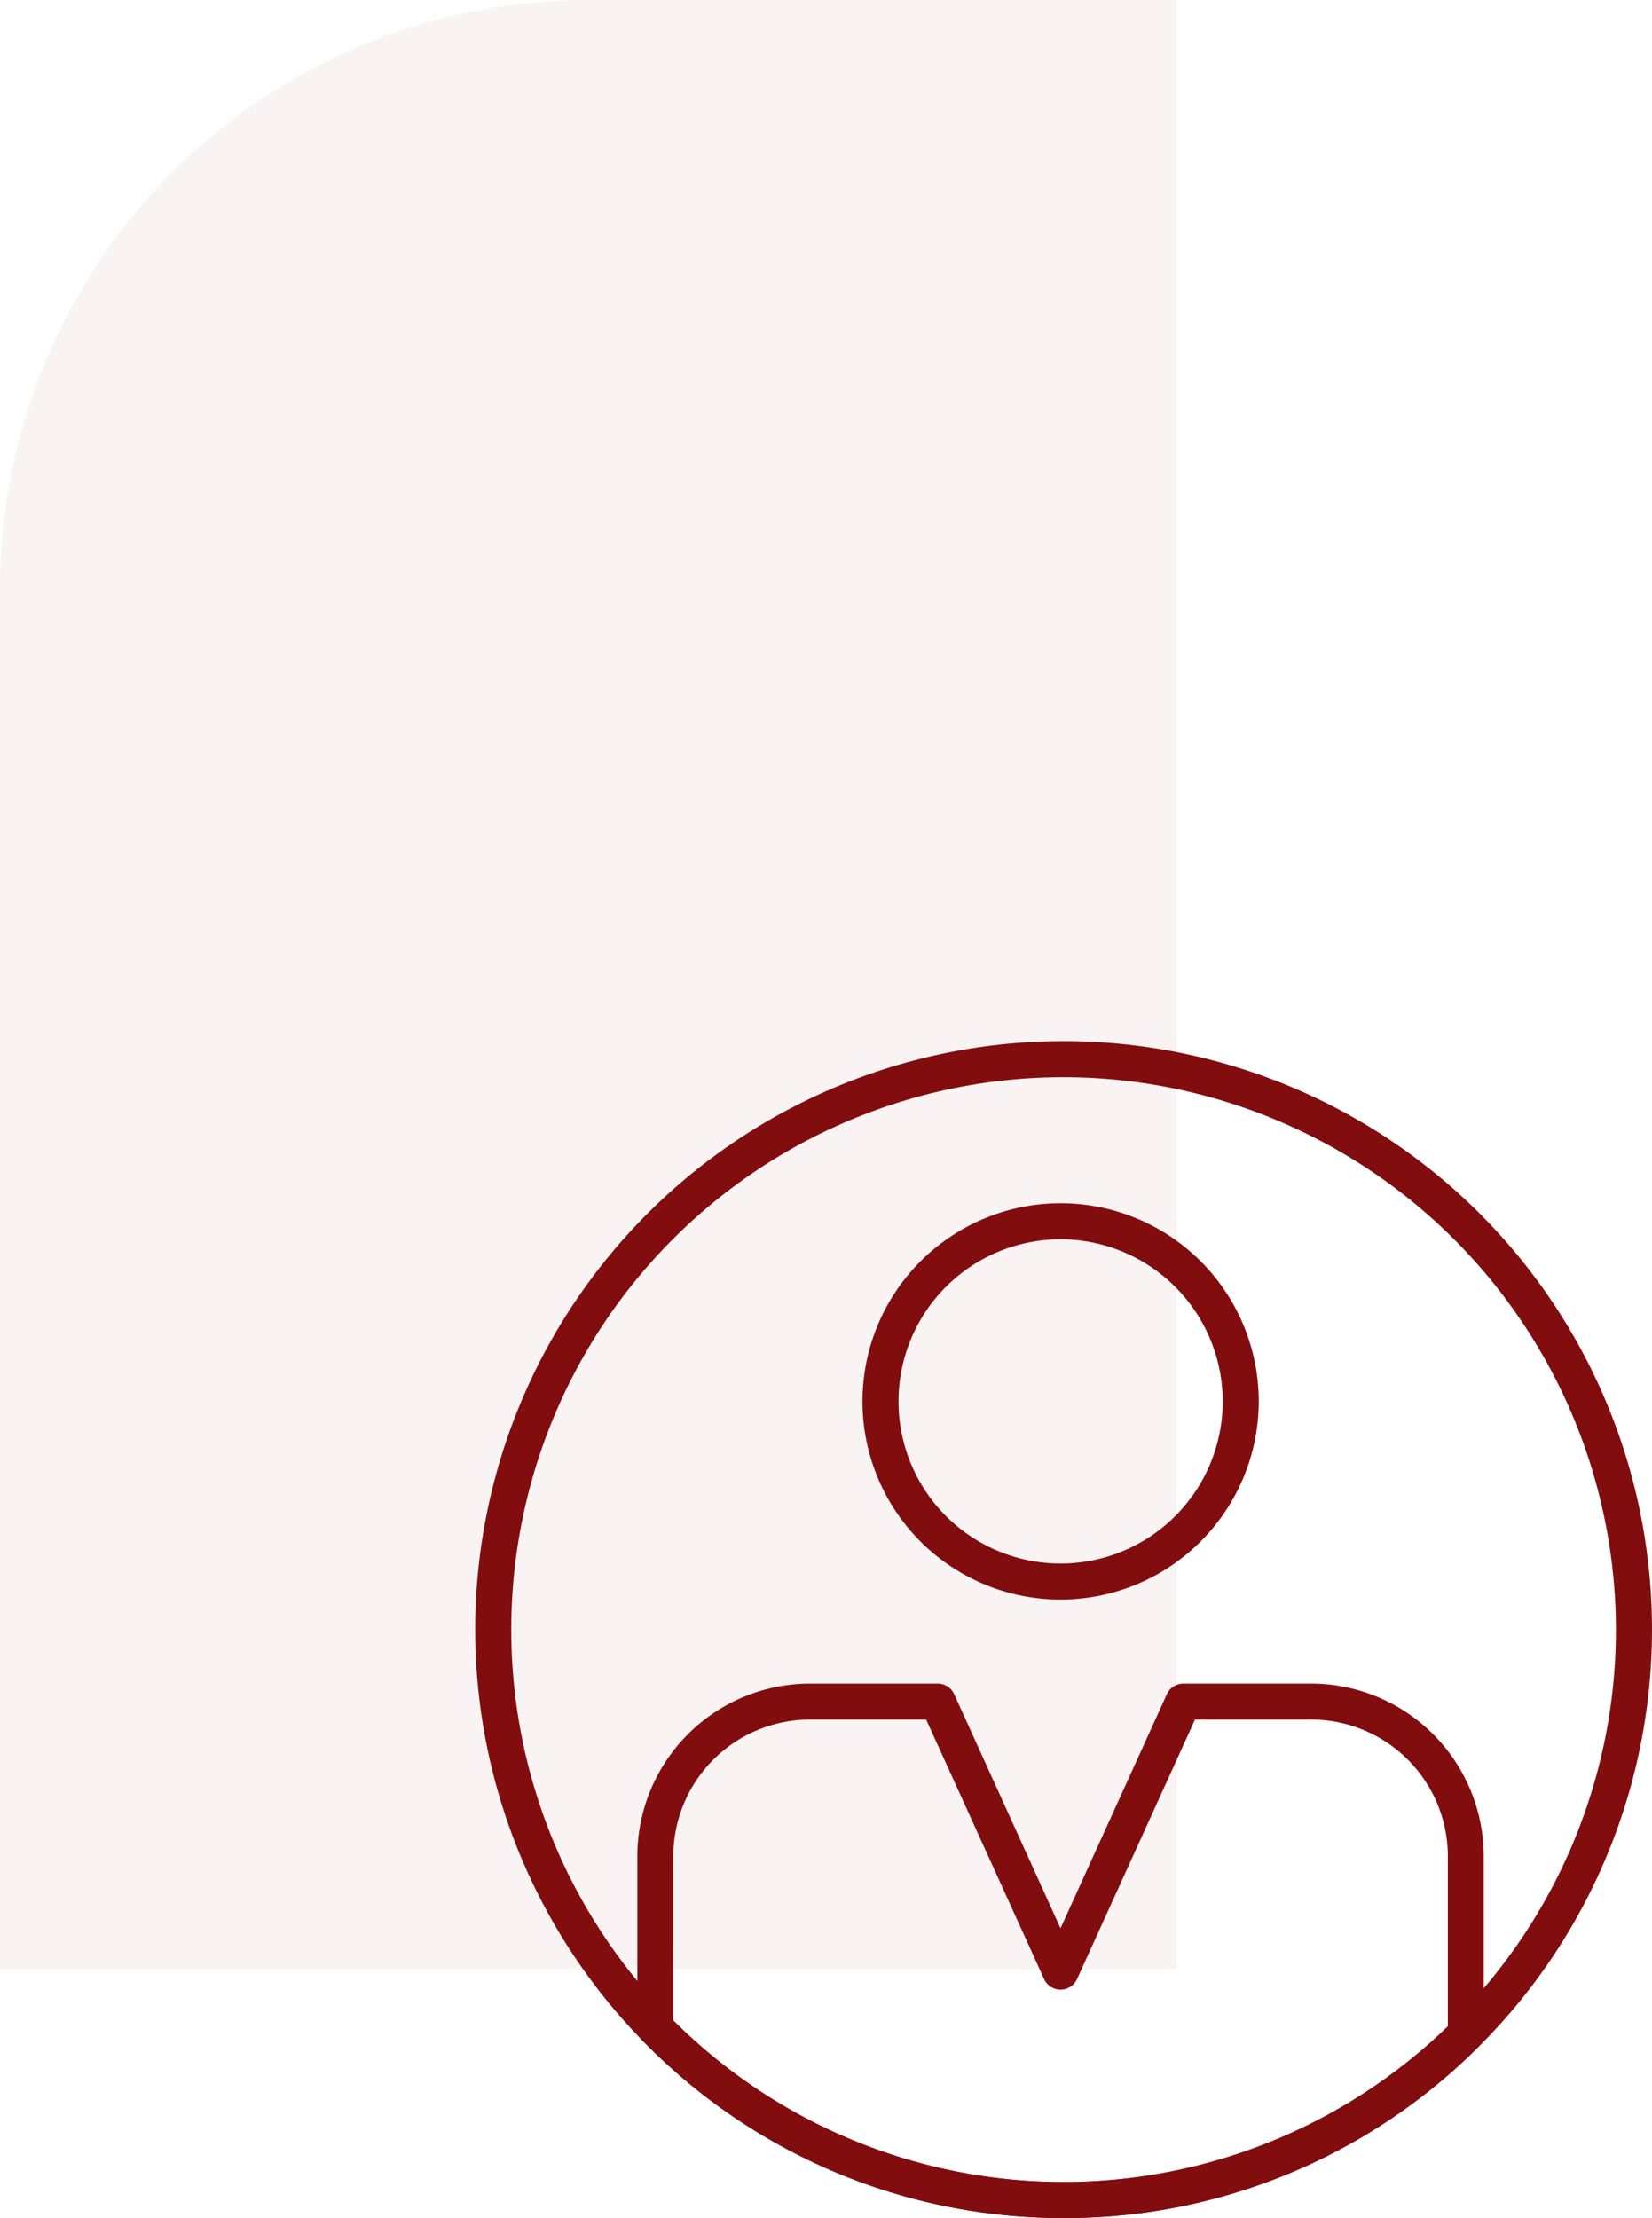
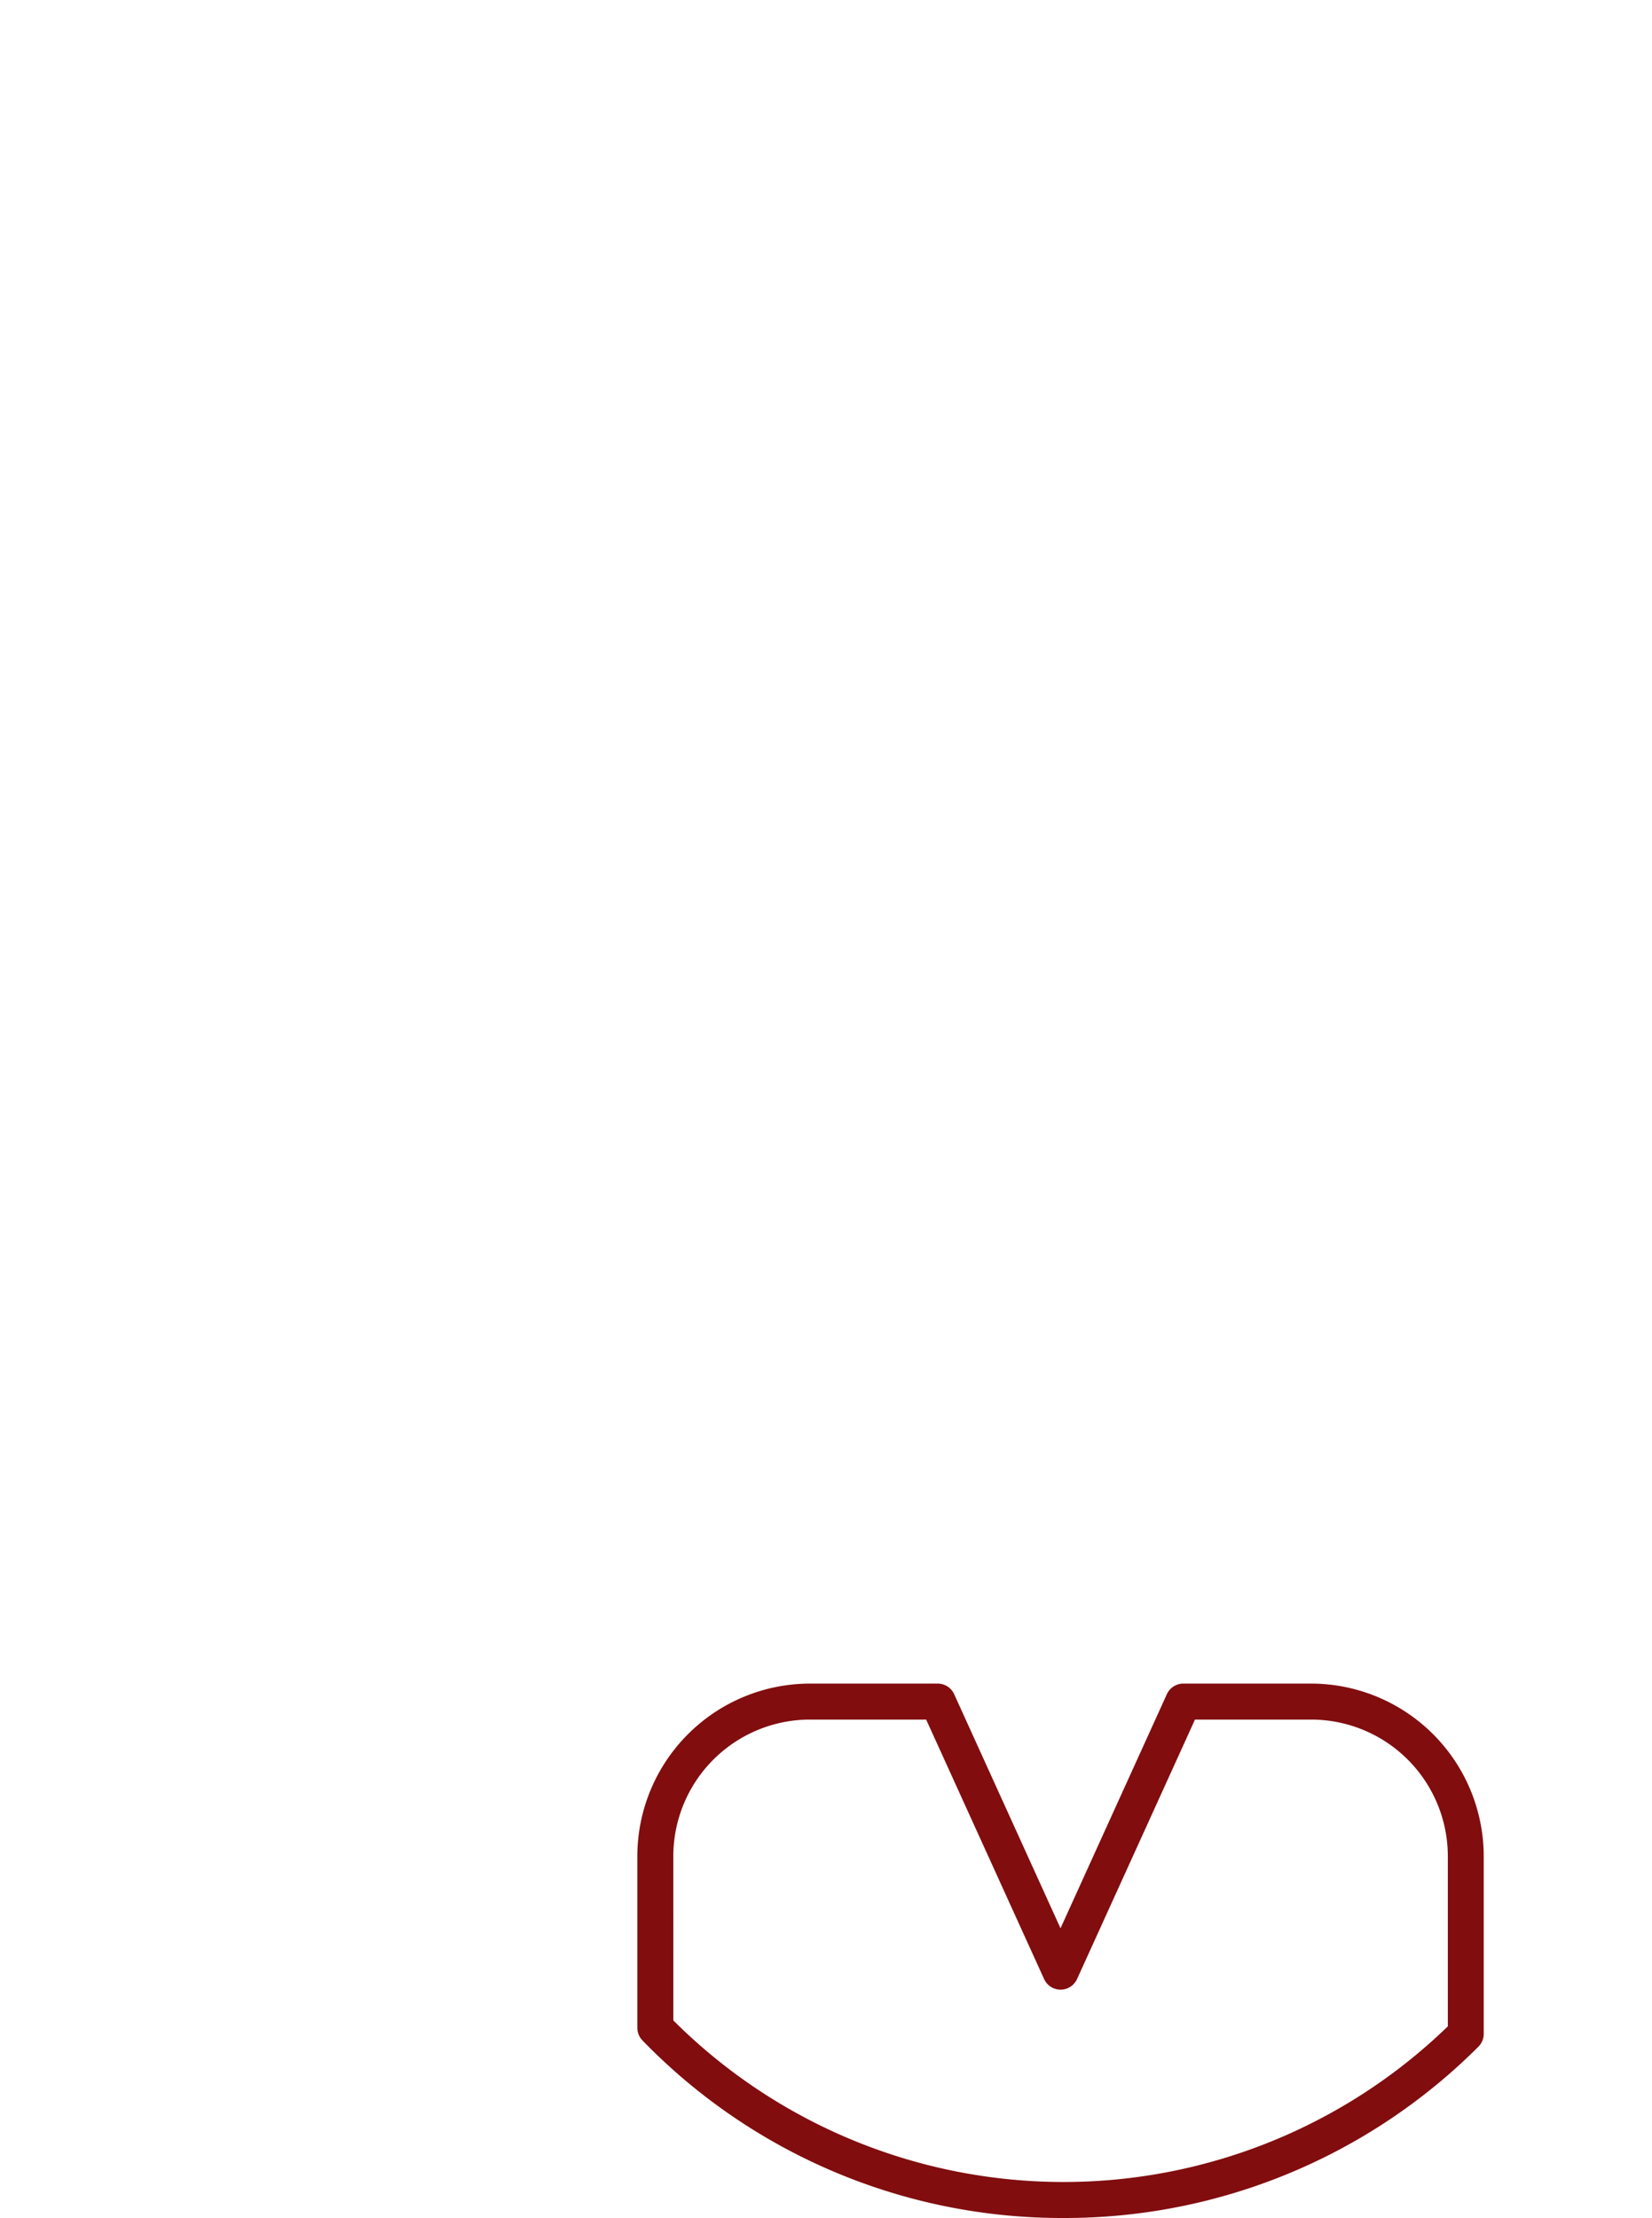
<svg xmlns="http://www.w3.org/2000/svg" width="73" height="97.999" viewBox="0 0 73 97.999">
  <g id="Group_517" data-name="Group 517" transform="translate(-1106 -1925)">
-     <path id="Rectangle_37" data-name="Rectangle 37" d="M26,0H52a0,0,0,0,1,0,0V87a0,0,0,0,1,0,0H0a0,0,0,0,1,0,0V26A26,26,0,0,1,26,0Z" transform="translate(1106 1925)" fill="#810d0f" opacity="0.05" />
    <g id="Group_252" data-name="Group 252" transform="translate(480.38 783.877)">
-       <path id="Path_166" data-name="Path 166" d="M161.623,117.624a26,26,0,1,1,18.338-7.568,25.8,25.8,0,0,1-18.338,7.568Zm0-50.406A24.407,24.407,0,1,0,186.03,91.626a24.435,24.435,0,0,0-24.407-24.408Z" transform="translate(510.996 1121.498)" fill="#810d0f" />
-       <path id="Path_165" data-name="Path 165" d="M285.477,142.194a8.755,8.755,0,1,1,8.755-8.755A8.765,8.765,0,0,1,285.477,142.194Zm0-15.918a7.163,7.163,0,1,0,7.163,7.163A7.171,7.171,0,0,0,285.477,126.276Z" transform="translate(387.01 1069.601)" fill="#810d0f" />
      <path id="Path_167" data-name="Path 167" d="M213.523,323.3a25.8,25.8,0,0,1-18.61-7.846.8.8,0,0,1-.226-.556v-7.582a7.636,7.636,0,0,1,7.627-7.627h5.649a.8.8,0,0,1,.724.467l4.7,10.344,4.7-10.344a.8.8,0,0,1,.724-.467h5.65a7.636,7.636,0,0,1,7.627,7.627v7.851a.8.8,0,0,1-.234.564,25.835,25.835,0,0,1-18.336,7.569Zm-17.245-8.729a24.4,24.4,0,0,0,34.224.262v-7.518a6.042,6.042,0,0,0-6.036-6.036h-5.137l-5.215,11.472a.8.8,0,0,1-1.449,0l-5.215-11.472h-5.137a6.042,6.042,0,0,0-6.036,6.036Z" transform="translate(459.096 915.818)" fill="#810d0f" />
    </g>
  </g>
</svg>